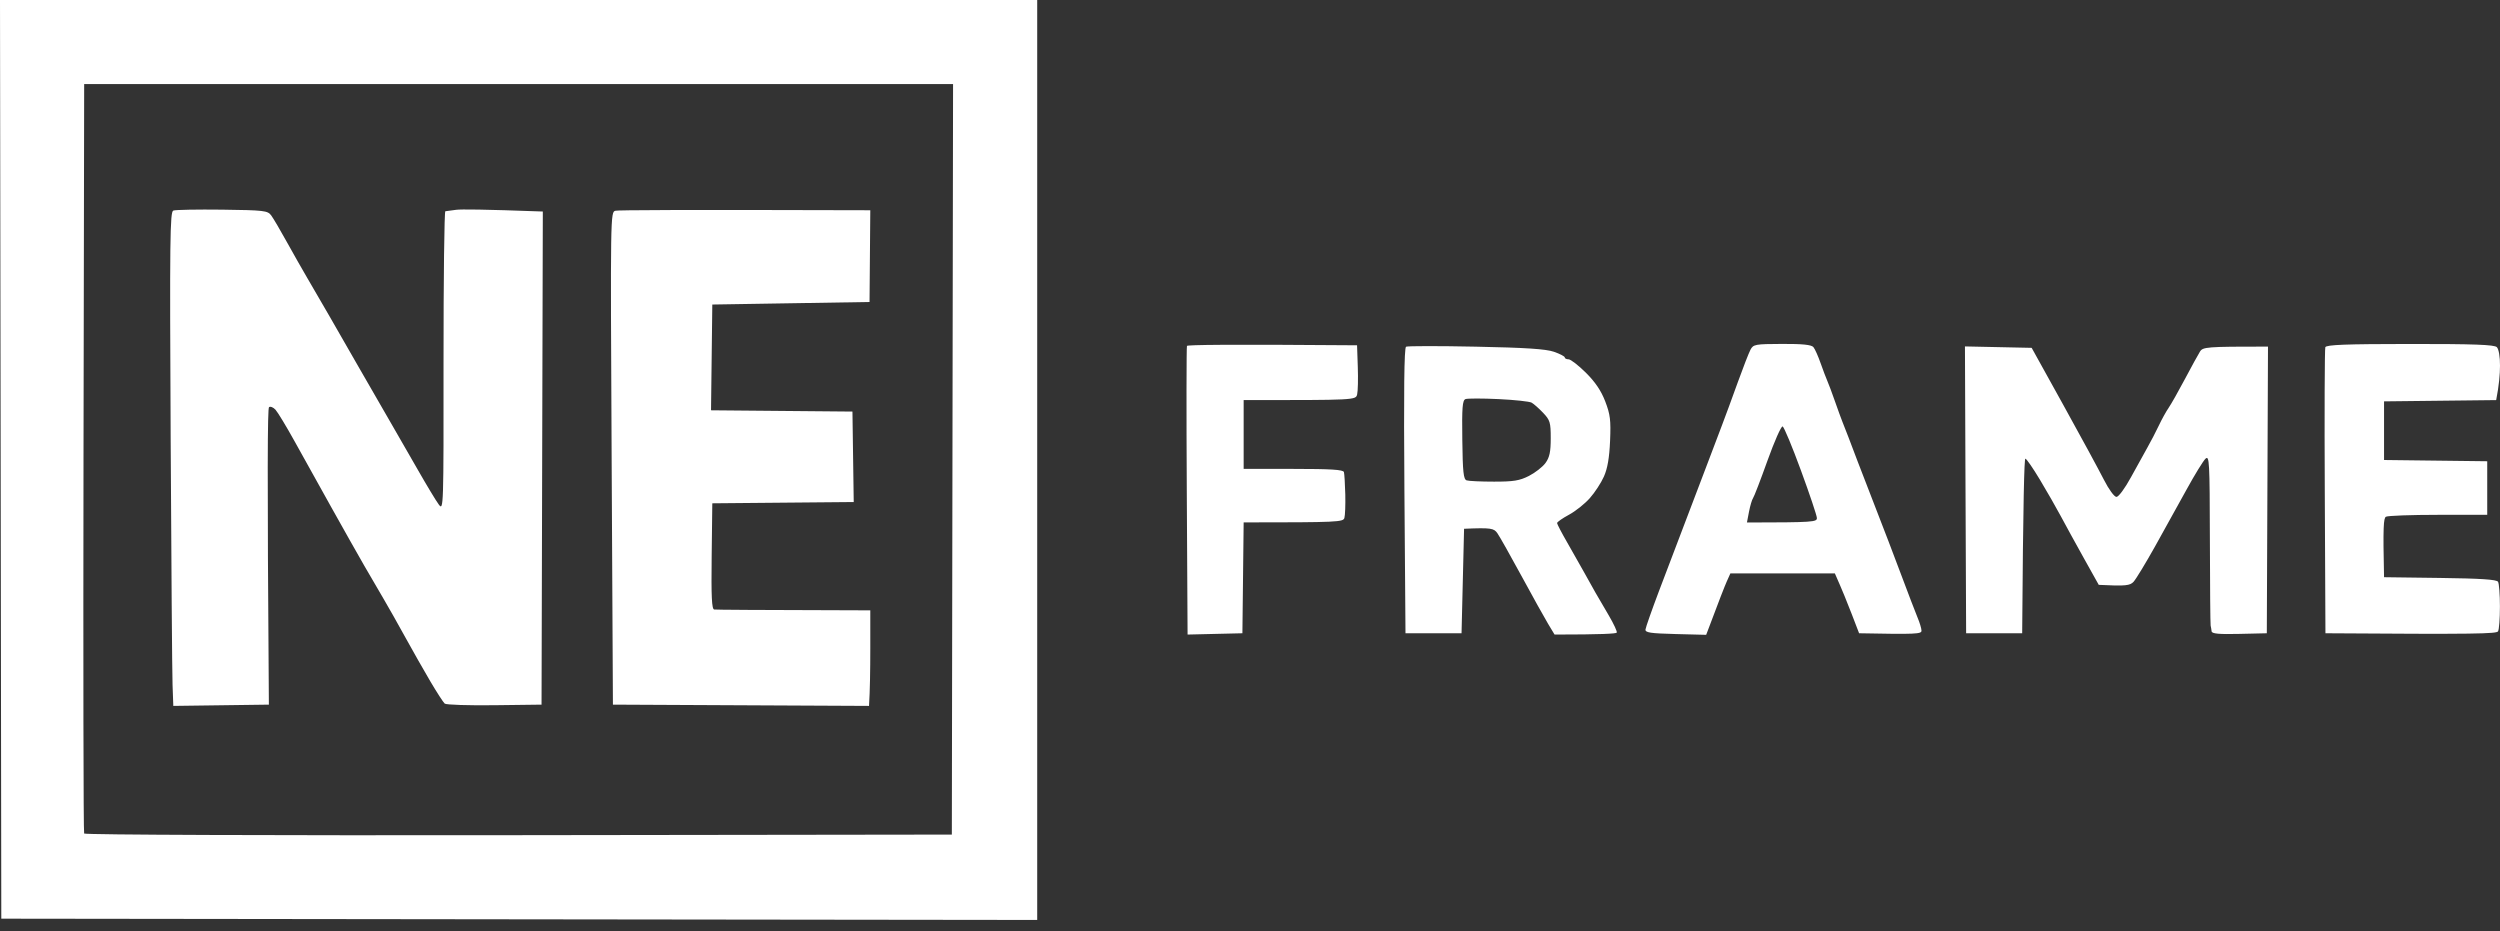
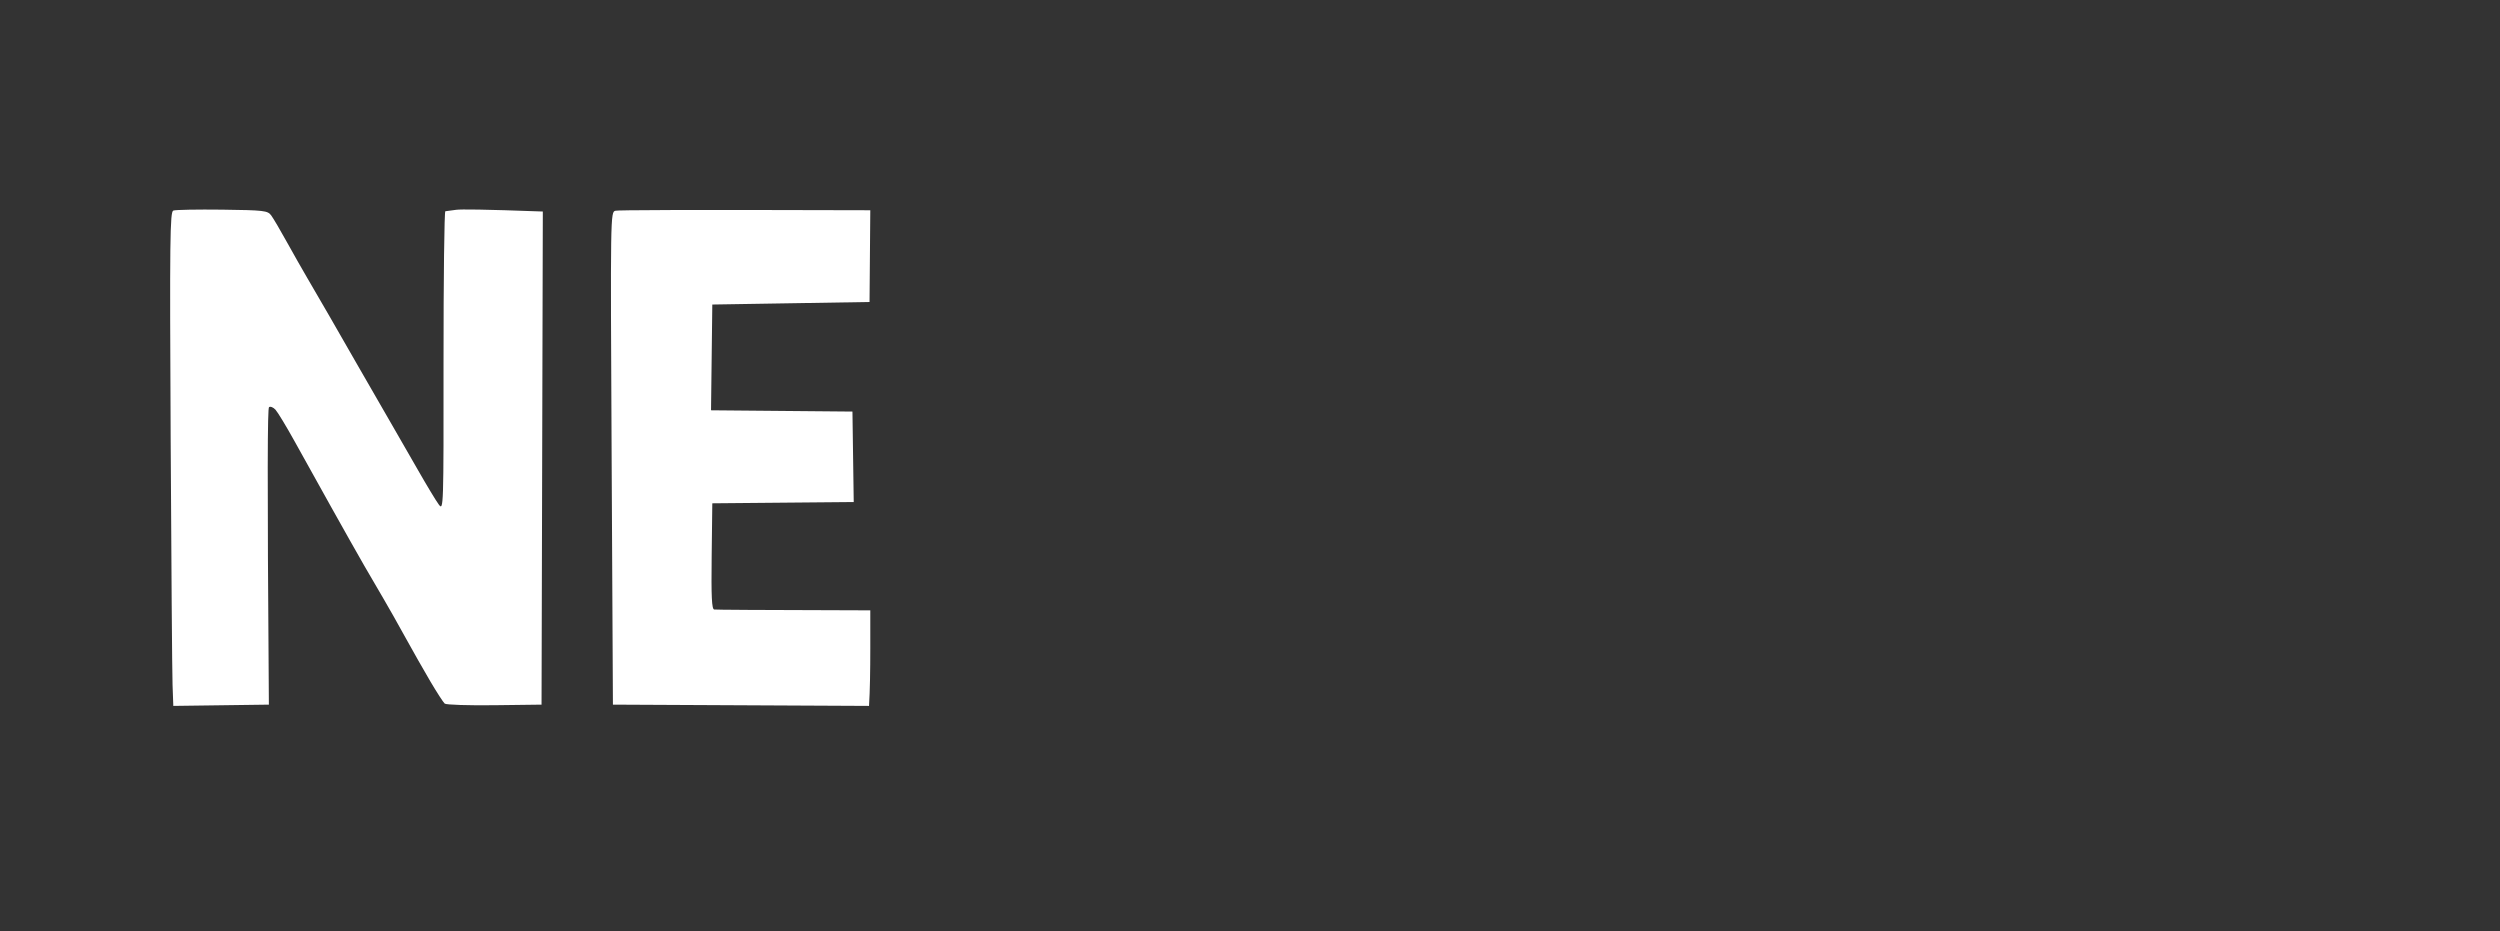
<svg xmlns="http://www.w3.org/2000/svg" width="102" height="38" viewBox="0 0 102 38" fill="none">
  <rect x="0" y="0" width="102" height="38" fill="#333333" stroke="none" />
-   <path d="M42.318 0V37.534L0.053 37.482L0.027 18.741L0 0H42.318ZM3.407 18.674C3.393 27.056 3.404 33.957 3.433 34.008C3.506 34.06 11.002 34.09 21.159 34.075L38.835 34.051L38.885 3.431H3.434L3.407 18.674ZM72.708 14.032C73.54 14.028 73.907 14.066 73.987 14.162C74.049 14.236 74.18 14.53 74.28 14.816C74.381 15.102 74.505 15.429 74.556 15.544C74.607 15.658 74.748 16.033 74.867 16.376C74.988 16.719 75.123 17.094 75.17 17.208C75.216 17.323 75.326 17.603 75.414 17.831C75.501 18.06 75.671 18.505 75.789 18.819C75.908 19.133 76.242 19.999 76.532 20.742C76.823 21.486 77.289 22.703 77.566 23.446C77.844 24.189 78.144 24.973 78.233 25.188C78.324 25.402 78.397 25.648 78.397 25.733C78.397 25.865 78.198 25.885 75.851 25.837L75.552 25.058C75.388 24.629 75.166 24.079 74.862 23.394H70.6L70.449 23.731C70.367 23.918 70.144 24.481 69.612 25.901L68.364 25.869C67.329 25.842 67.12 25.811 67.136 25.682C67.146 25.596 67.392 24.895 67.684 24.122C67.975 23.35 68.419 22.18 68.672 21.523C68.924 20.865 69.325 19.812 69.562 19.183C69.799 18.554 70.111 17.734 70.252 17.363C70.394 16.992 70.687 16.195 70.902 15.596C71.118 14.995 71.351 14.4 71.418 14.271C71.534 14.049 71.606 14.036 72.708 14.032ZM48.428 14.113C48.452 14.07 50.023 14.045 55.368 14.088L55.398 14.972C55.415 15.458 55.403 15.961 55.372 16.09C55.316 16.324 55.314 16.324 50.741 16.324V19.131H52.769C54.299 19.131 54.803 19.162 54.832 19.261C54.852 19.332 54.877 19.741 54.888 20.171C54.898 20.599 54.881 21.033 54.851 21.133C54.8 21.298 54.606 21.314 50.741 21.314L50.69 25.837L48.453 25.89L48.421 20.041C48.403 16.824 48.407 14.157 48.428 14.113ZM57.367 14.146C57.429 14.114 58.711 14.113 60.218 14.144C62.236 14.184 63.073 14.239 63.399 14.352C63.642 14.436 63.841 14.539 63.842 14.582C63.842 14.625 63.912 14.66 63.998 14.66C64.084 14.661 64.401 14.906 64.703 15.206C65.085 15.585 65.327 15.943 65.493 16.376C65.698 16.909 65.727 17.142 65.691 17.987C65.662 18.678 65.586 19.116 65.44 19.443C65.326 19.701 65.066 20.099 64.862 20.327C64.659 20.556 64.277 20.861 64.011 21.003C63.746 21.146 63.529 21.298 63.529 21.341C63.53 21.385 63.713 21.735 63.935 22.12C64.157 22.506 64.468 23.056 64.627 23.342C64.786 23.628 64.995 24.002 65.092 24.174C65.19 24.346 65.434 24.766 65.638 25.109C65.84 25.453 65.987 25.769 65.964 25.811C65.939 25.854 65.359 25.89 63.426 25.89L63.159 25.447C63.013 25.204 62.526 24.327 62.076 23.498C61.626 22.669 61.185 21.887 61.094 21.757C60.952 21.554 60.85 21.525 59.734 21.574L59.631 25.837H57.344L57.3 20.021C57.27 15.966 57.29 14.188 57.367 14.146ZM82.892 14.192L84.188 16.531C84.901 17.817 85.643 19.188 85.839 19.573C86.04 19.969 86.263 20.274 86.352 20.274C86.439 20.274 86.699 19.921 86.945 19.469C87.186 19.026 87.49 18.476 87.621 18.247C87.751 18.018 87.958 17.621 88.08 17.363C88.202 17.105 88.383 16.779 88.482 16.636C88.581 16.493 88.879 15.966 89.144 15.466C89.409 14.966 89.685 14.463 89.757 14.349C89.875 14.157 89.998 14.14 92.534 14.141L92.486 25.837L91.368 25.863C90.537 25.883 90.248 25.856 90.234 25.76C90.226 25.688 90.208 25.583 90.194 25.525C90.181 25.467 90.167 23.876 90.163 21.99C90.156 18.822 90.142 18.571 89.985 18.715C89.893 18.8 89.547 19.363 89.218 19.963C88.888 20.563 88.305 21.616 87.921 22.303C87.537 22.988 87.145 23.634 87.048 23.738C86.907 23.888 86.743 23.921 85.629 23.862L85.019 22.77C84.685 22.171 84.261 21.398 84.078 21.055C83.895 20.712 83.512 20.044 83.228 19.571C82.945 19.098 82.677 18.712 82.635 18.713C82.591 18.714 82.544 20.317 82.505 25.837H80.218L80.193 19.985L80.17 14.134L82.892 14.192ZM98.332 14.034C100.946 14.033 101.77 14.063 101.871 14.164C101.949 14.242 102.002 14.552 102 14.92C101.999 15.263 101.962 15.72 101.844 16.324L97.269 16.376V18.768L101.479 18.819V21.003L99.478 21.005C98.377 21.005 97.417 21.04 97.346 21.083C97.25 21.139 97.222 21.483 97.269 23.55L99.557 23.58C101.211 23.601 101.865 23.645 101.92 23.736C101.962 23.806 101.997 24.26 101.997 24.746C101.997 25.233 101.963 25.688 101.92 25.759C101.86 25.858 101.038 25.882 94.878 25.837L94.851 20.066C94.835 16.893 94.846 14.238 94.873 14.166C94.913 14.066 95.705 14.036 98.332 14.034ZM72.731 17.398C72.672 17.38 72.395 18.007 72.113 18.793C71.832 19.578 71.568 20.266 71.523 20.326C71.481 20.383 71.407 20.632 71.36 20.875L71.275 21.318C73.996 21.315 74.134 21.298 74.129 21.133C74.126 21.033 73.833 20.16 73.478 19.193C73.124 18.227 72.788 17.419 72.731 17.398ZM61.139 16.283C60.481 16.252 59.874 16.252 59.792 16.283C59.667 16.331 59.644 16.626 59.662 17.944C59.679 19.264 59.71 19.556 59.839 19.599C59.925 19.628 60.427 19.651 60.956 19.651C61.749 19.652 61.998 19.612 62.38 19.418C62.634 19.289 62.938 19.051 63.056 18.89C63.222 18.661 63.27 18.437 63.27 17.882C63.27 17.233 63.242 17.141 62.958 16.842C62.787 16.662 62.576 16.476 62.49 16.428C62.404 16.38 61.796 16.314 61.139 16.283Z" fill="white" />
  <path d="M7.071 8.591C6.935 8.644 6.922 9.753 6.963 17.868C6.989 22.938 7.023 27.471 7.04 27.943L7.071 28.801L10.97 28.749C10.898 19.039 10.917 16.658 10.976 16.612C11.031 16.571 11.148 16.617 11.24 16.716C11.33 16.815 11.677 17.388 12.01 17.988C12.344 18.588 13.021 19.805 13.514 20.691C14.008 21.577 14.616 22.653 14.863 23.082C15.111 23.511 15.466 24.12 15.651 24.434C15.837 24.748 16.233 25.45 16.532 25.994C16.83 26.537 17.292 27.349 17.557 27.799C17.823 28.249 18.087 28.657 18.144 28.707C18.202 28.757 19.113 28.786 20.172 28.773L22.095 28.749L22.147 8.63C19.689 8.54 18.813 8.534 18.612 8.56C18.412 8.586 18.213 8.612 18.17 8.619C18.128 8.625 18.095 11.379 18.096 14.739C18.1 20.743 18.097 20.843 17.904 20.587C17.796 20.444 17.415 19.812 17.056 19.183C16.696 18.554 16.159 17.619 15.86 17.104C15.562 16.589 15.022 15.653 14.661 15.024C14.301 14.396 13.749 13.436 13.438 12.893C13.125 12.349 12.718 11.647 12.532 11.333C12.347 11.018 11.975 10.364 11.706 9.878C11.437 9.391 11.148 8.9 11.063 8.786C10.92 8.594 10.774 8.576 9.069 8.554C8.056 8.542 7.158 8.558 7.071 8.591ZM25.111 8.598C24.905 8.646 24.904 8.714 24.955 18.697L25.007 28.749L35.456 28.801C35.496 28.191 35.508 27.313 35.508 26.457V24.902C30.673 24.89 29.211 24.878 29.14 24.868C29.04 24.854 29.016 24.355 29.036 22.692L29.062 20.535L34.832 20.483L34.78 16.792L29.01 16.74L29.062 12.425L35.477 12.321L35.508 8.578C27.611 8.555 25.225 8.571 25.111 8.598Z" fill="white" />
</svg>